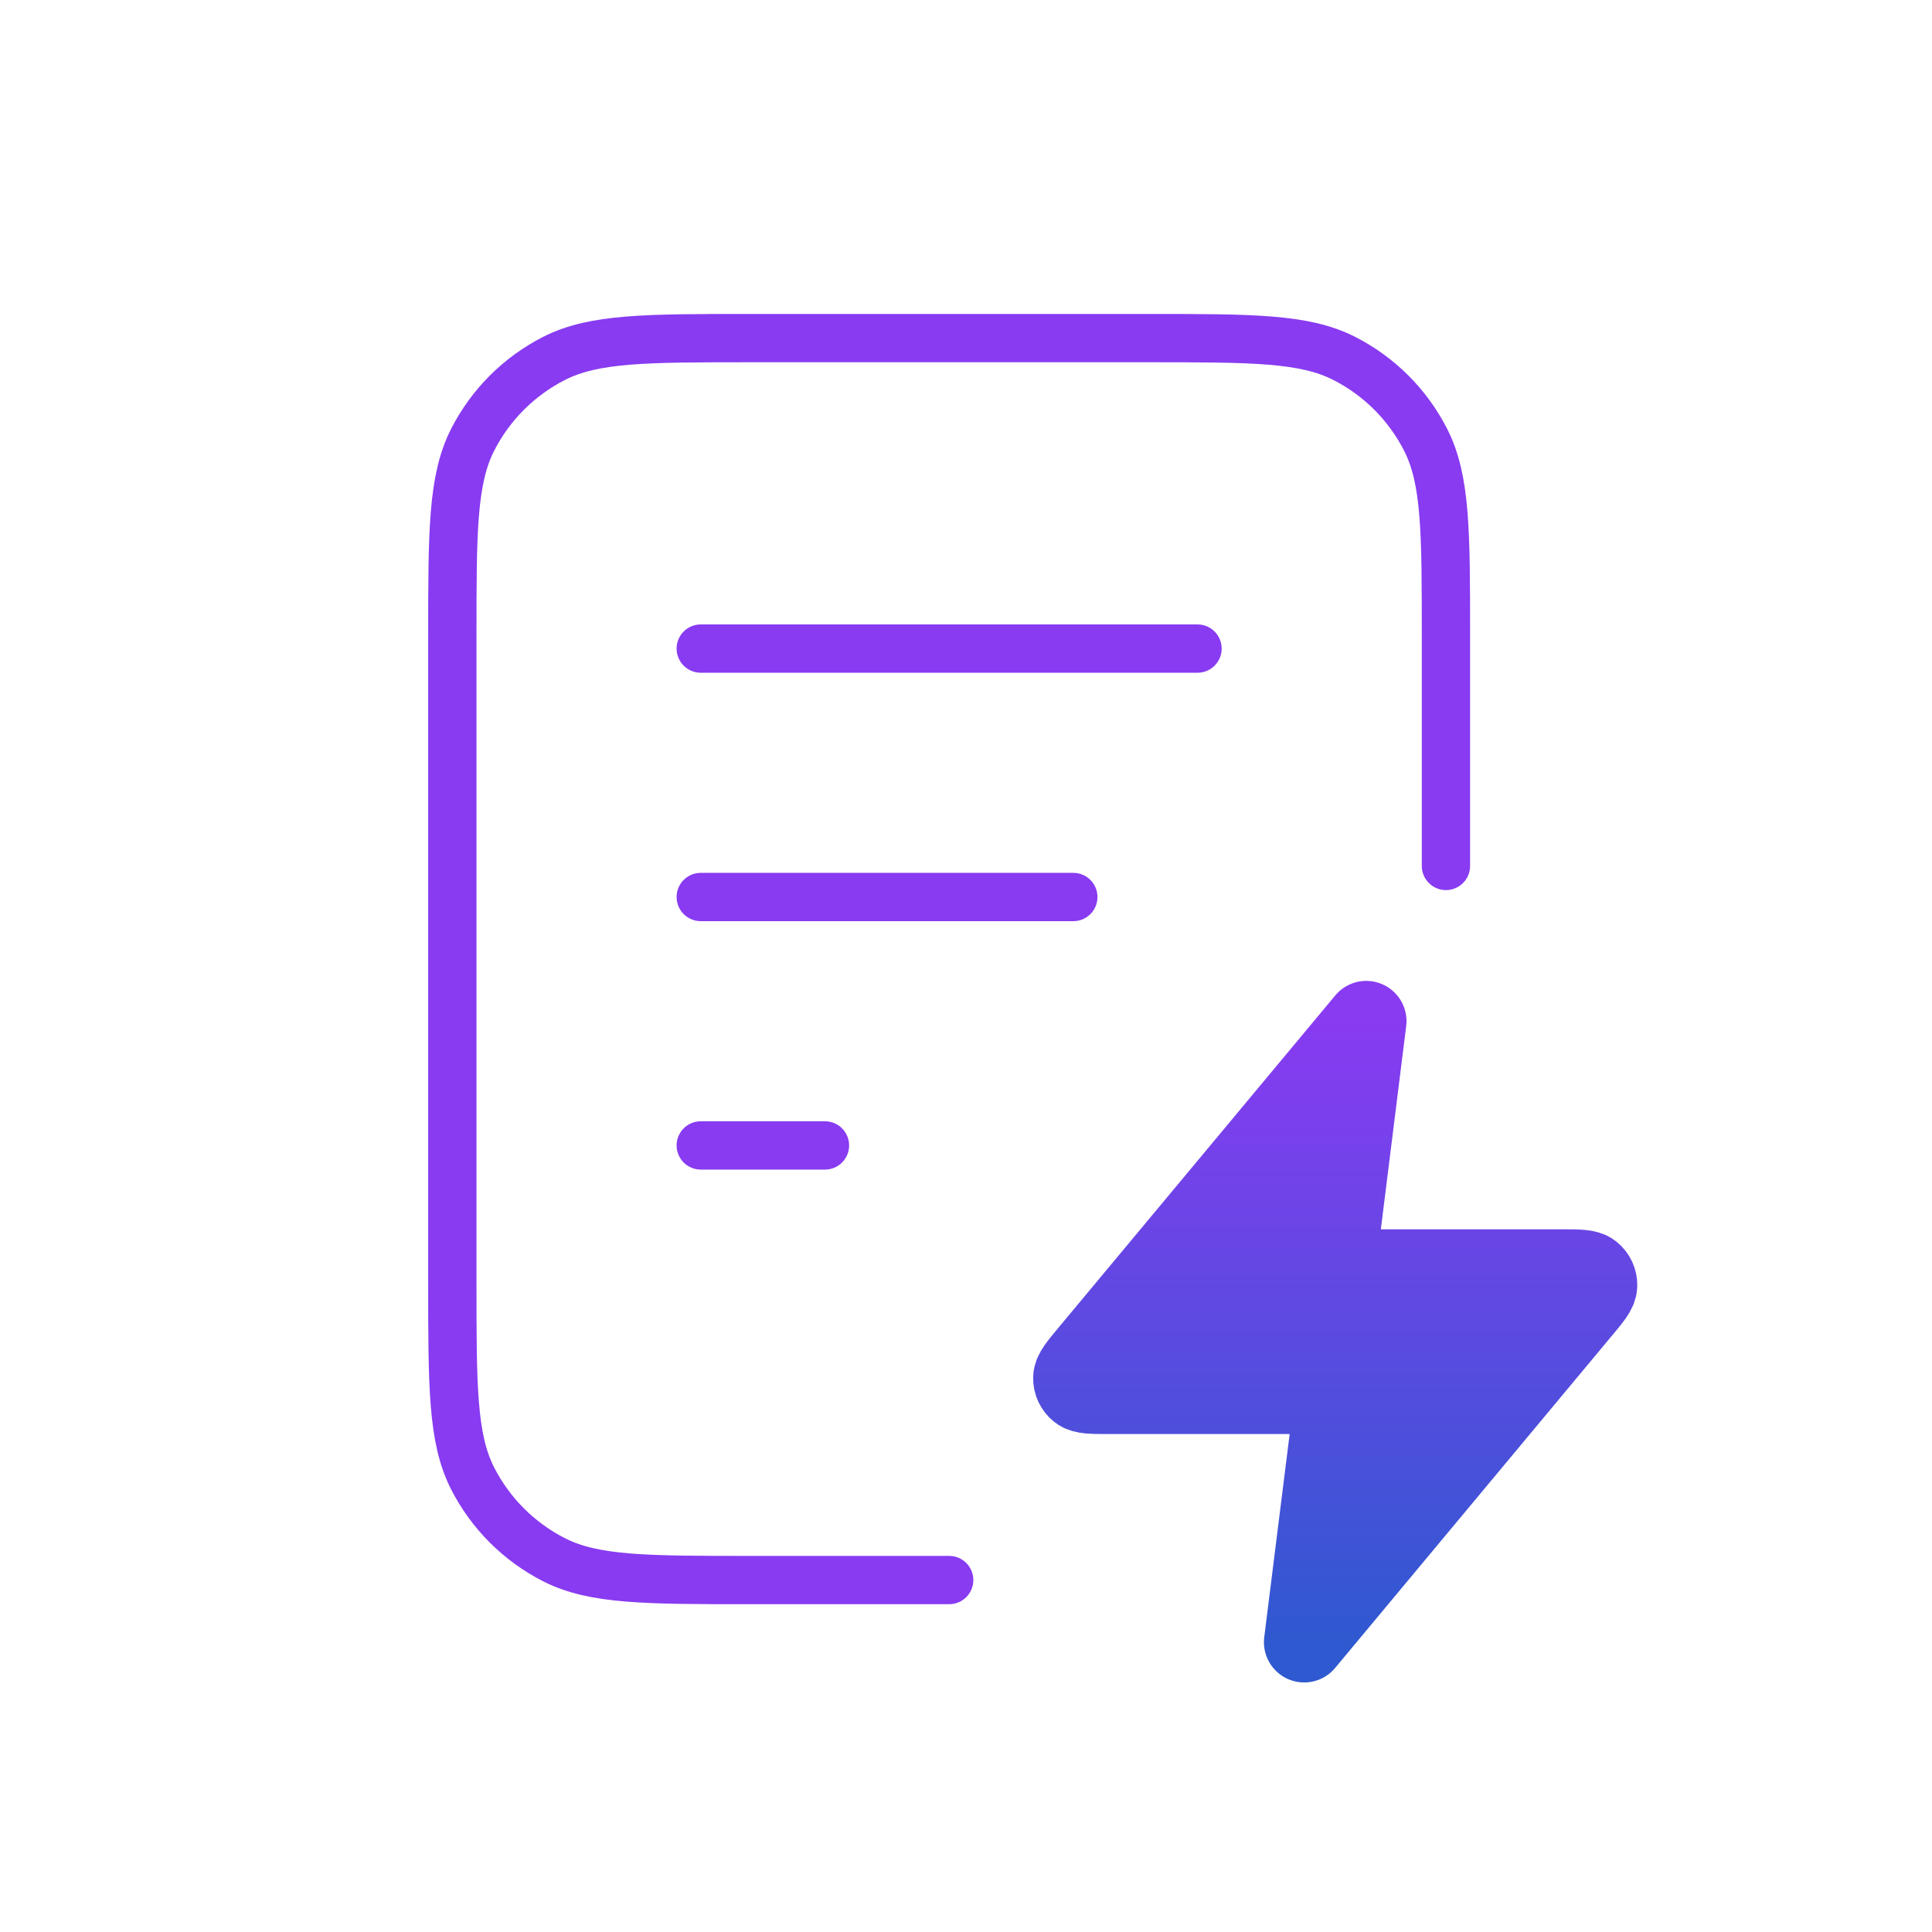
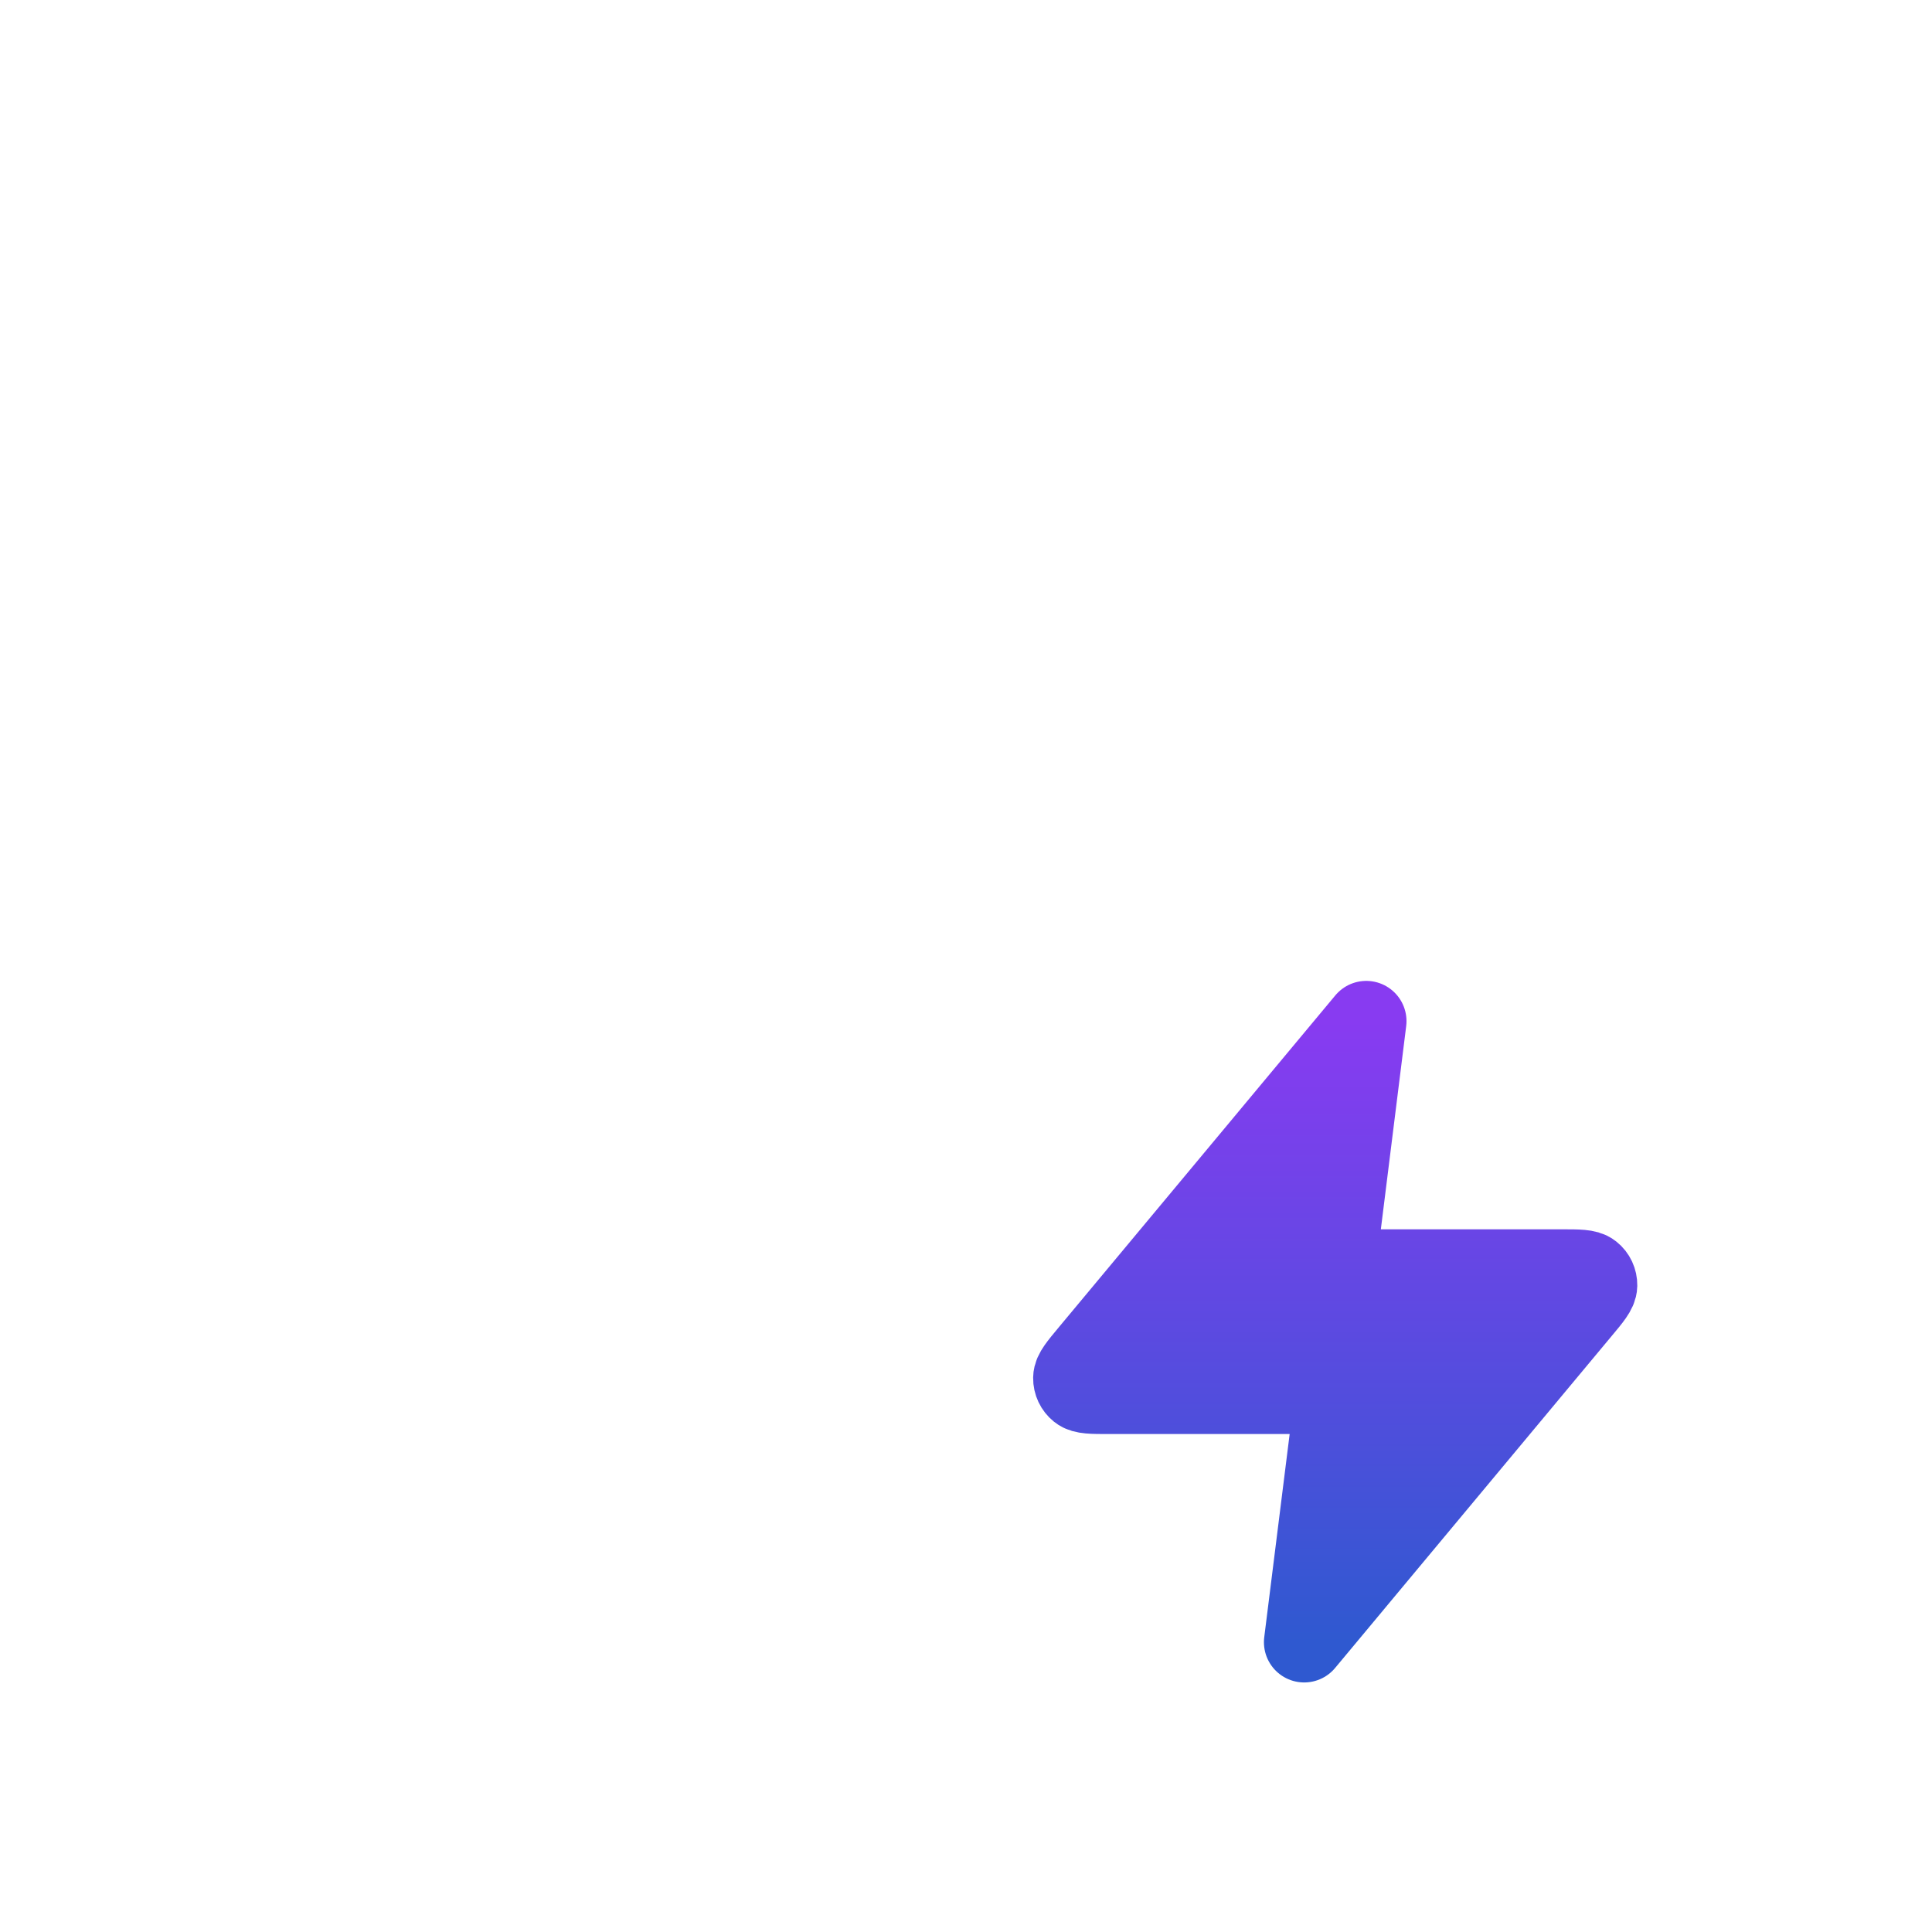
<svg xmlns="http://www.w3.org/2000/svg" width="24" height="24" viewBox="0 0 24 24" fill="none">
-   <path d="M17.962 10.757V7.903C17.962 6.607 17.962 5.959 17.71 5.464C17.488 5.028 17.134 4.674 16.698 4.452C16.203 4.2 15.555 4.2 14.259 4.2H9.322C8.026 4.2 7.378 4.2 6.883 4.452C6.447 4.674 6.093 5.028 5.871 5.464C5.619 5.959 5.619 6.607 5.619 7.903V15.926C5.619 17.222 5.619 17.87 5.871 18.365C6.093 18.8 6.447 19.154 6.883 19.376C7.378 19.628 8.026 19.628 9.322 19.628H11.791M13.333 11.143H8.705M10.248 14.229H8.705M14.876 8.057H8.705" stroke="#883BF1" stroke-width="0.6" stroke-linecap="round" stroke-linejoin="round" />
  <path d="M16.972 12.685L13.537 16.808C13.402 16.97 13.335 17.05 13.334 17.118C13.333 17.178 13.36 17.234 13.406 17.271C13.459 17.314 13.564 17.314 13.774 17.314H16.587L16.201 20.4L19.636 16.277C19.771 16.116 19.838 16.035 19.839 15.967C19.84 15.908 19.814 15.851 19.767 15.814C19.714 15.771 19.609 15.771 19.399 15.771H16.587L16.972 12.685Z" fill="url(#paint0_linear_4925_4142)" stroke="url(#paint1_linear_4925_4142)" stroke-linecap="round" stroke-linejoin="round" />
  <defs>
    <linearGradient id="paint0_linear_4925_4142" x1="16.587" y1="12.685" x2="16.587" y2="20.4" gradientUnits="userSpaceOnUse">
      <stop stop-color="#883BF1" />
      <stop offset="1" stop-color="#2F59D0" />
    </linearGradient>
    <linearGradient id="paint1_linear_4925_4142" x1="16.587" y1="12.685" x2="16.587" y2="20.4" gradientUnits="userSpaceOnUse">
      <stop stop-color="#883BF1" />
      <stop offset="1" stop-color="#2F59D0" />
    </linearGradient>
  </defs>
</svg>